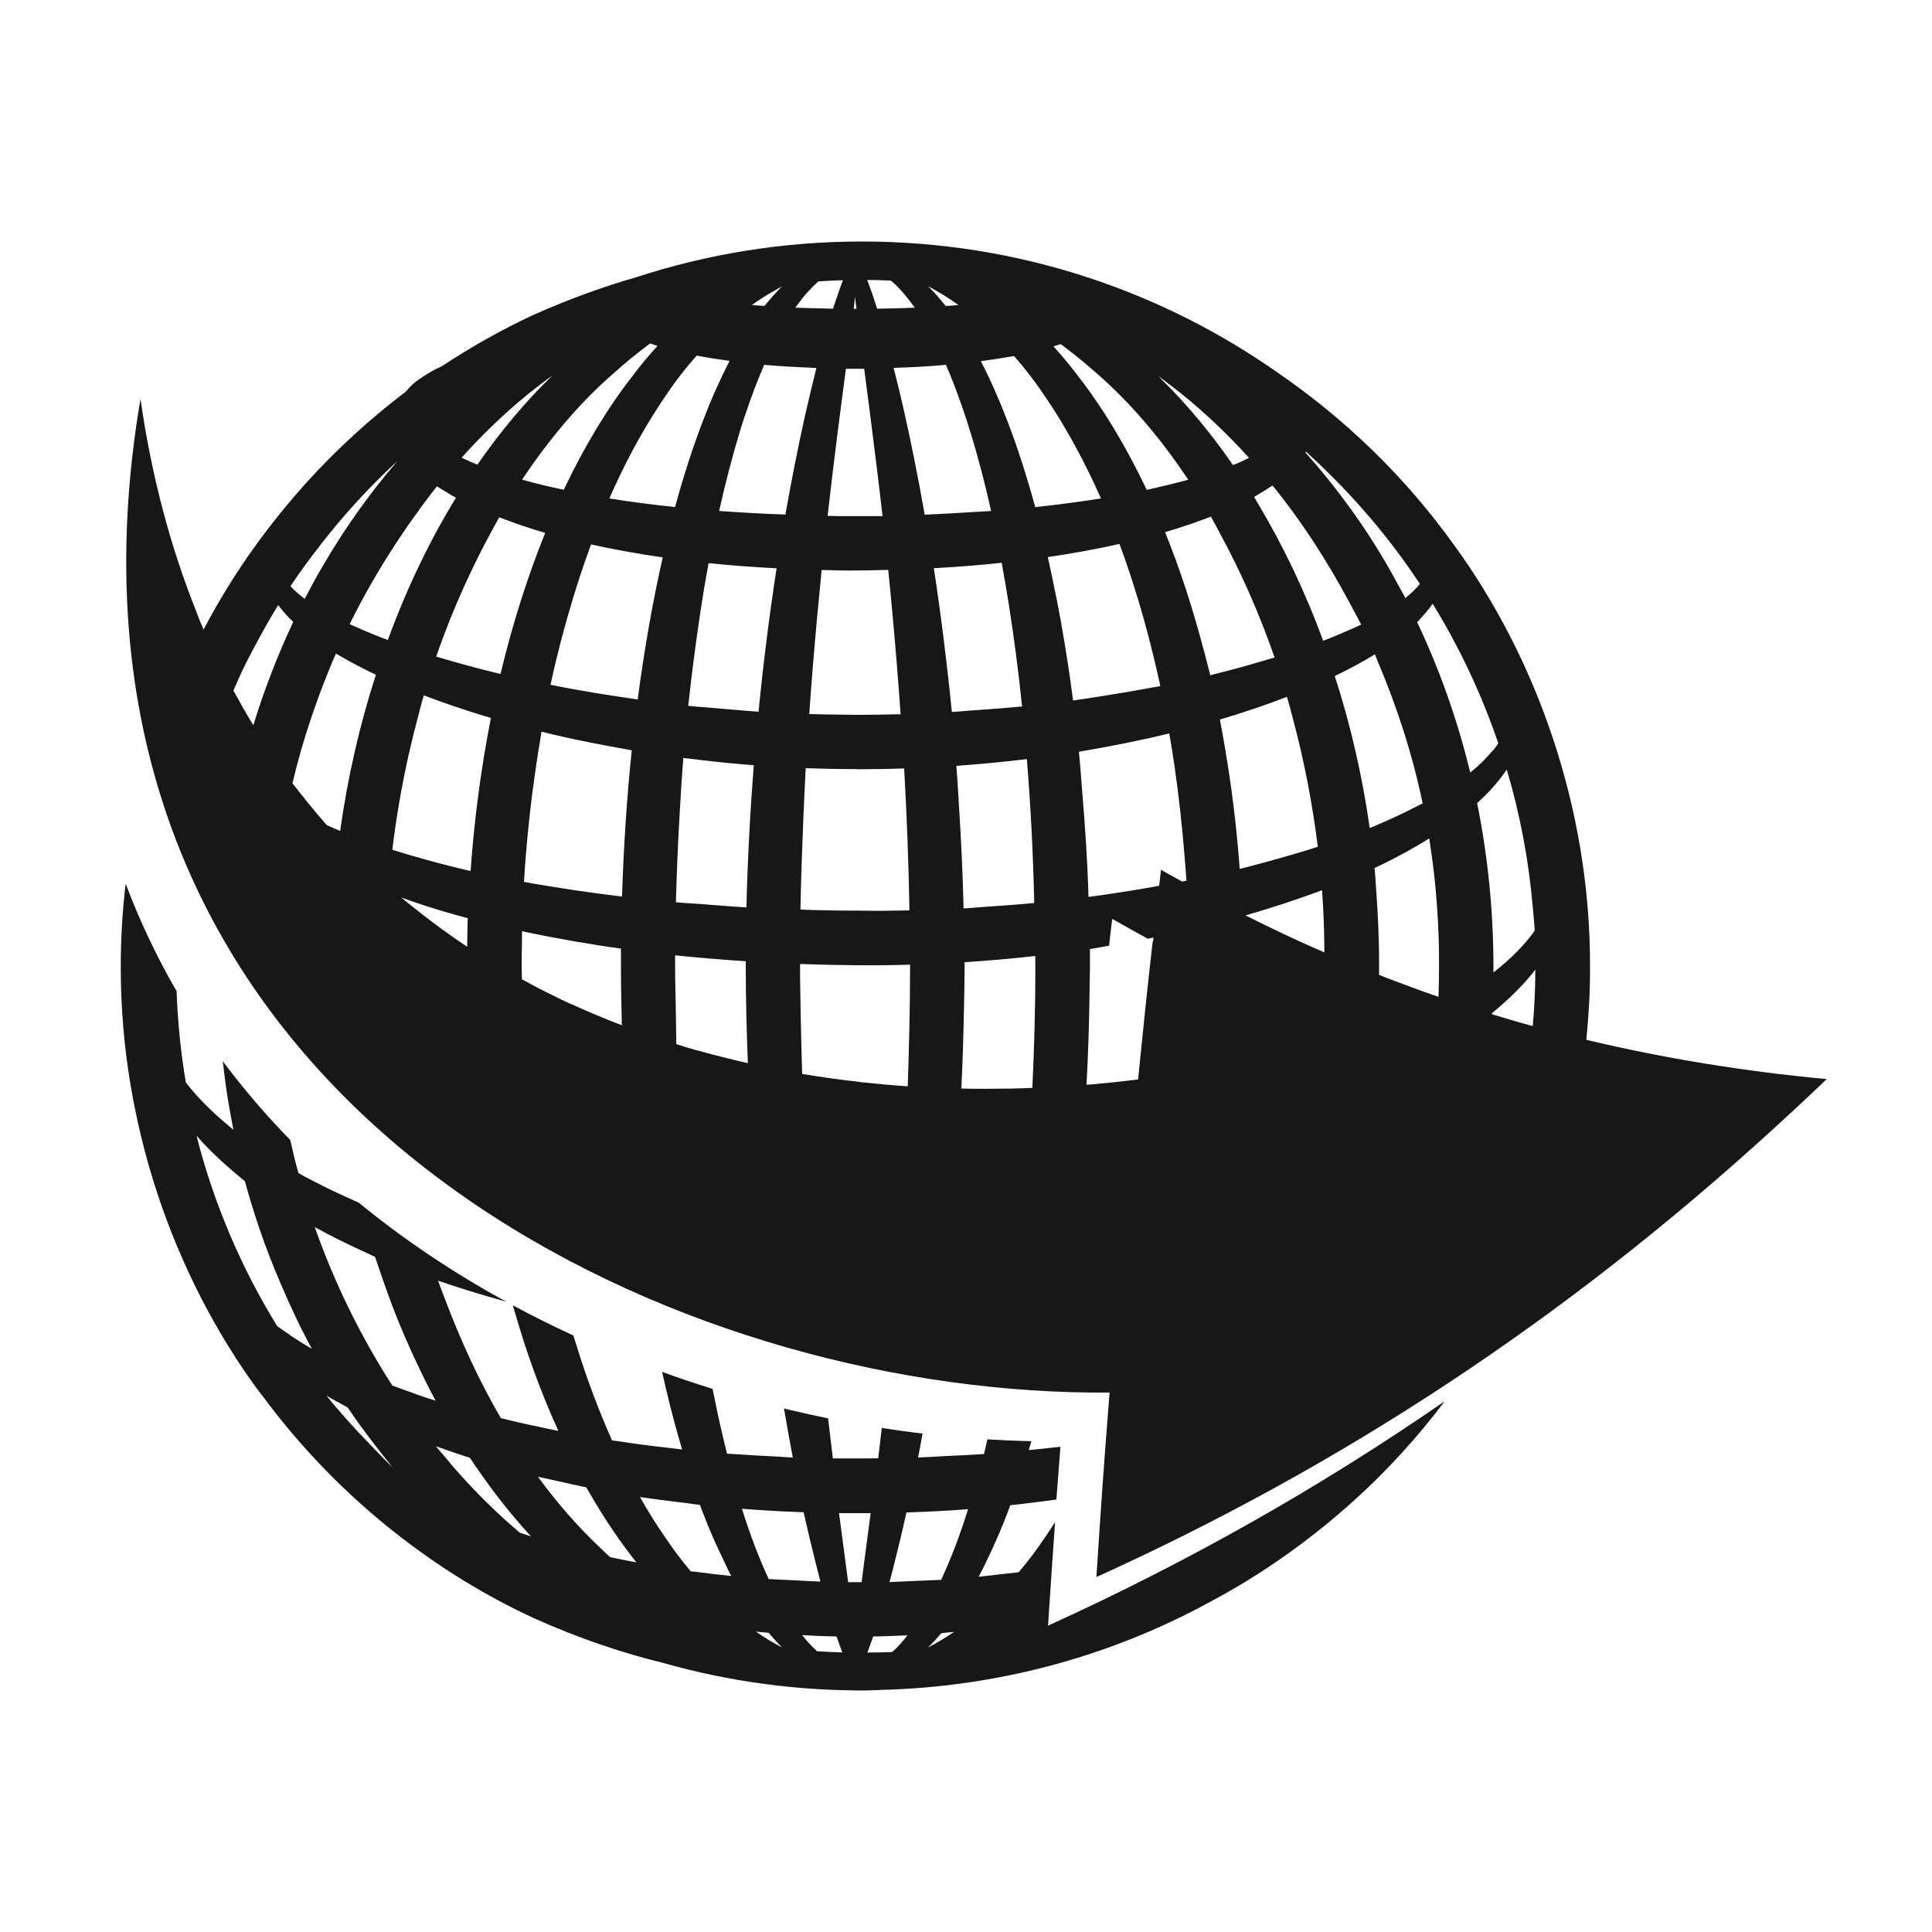
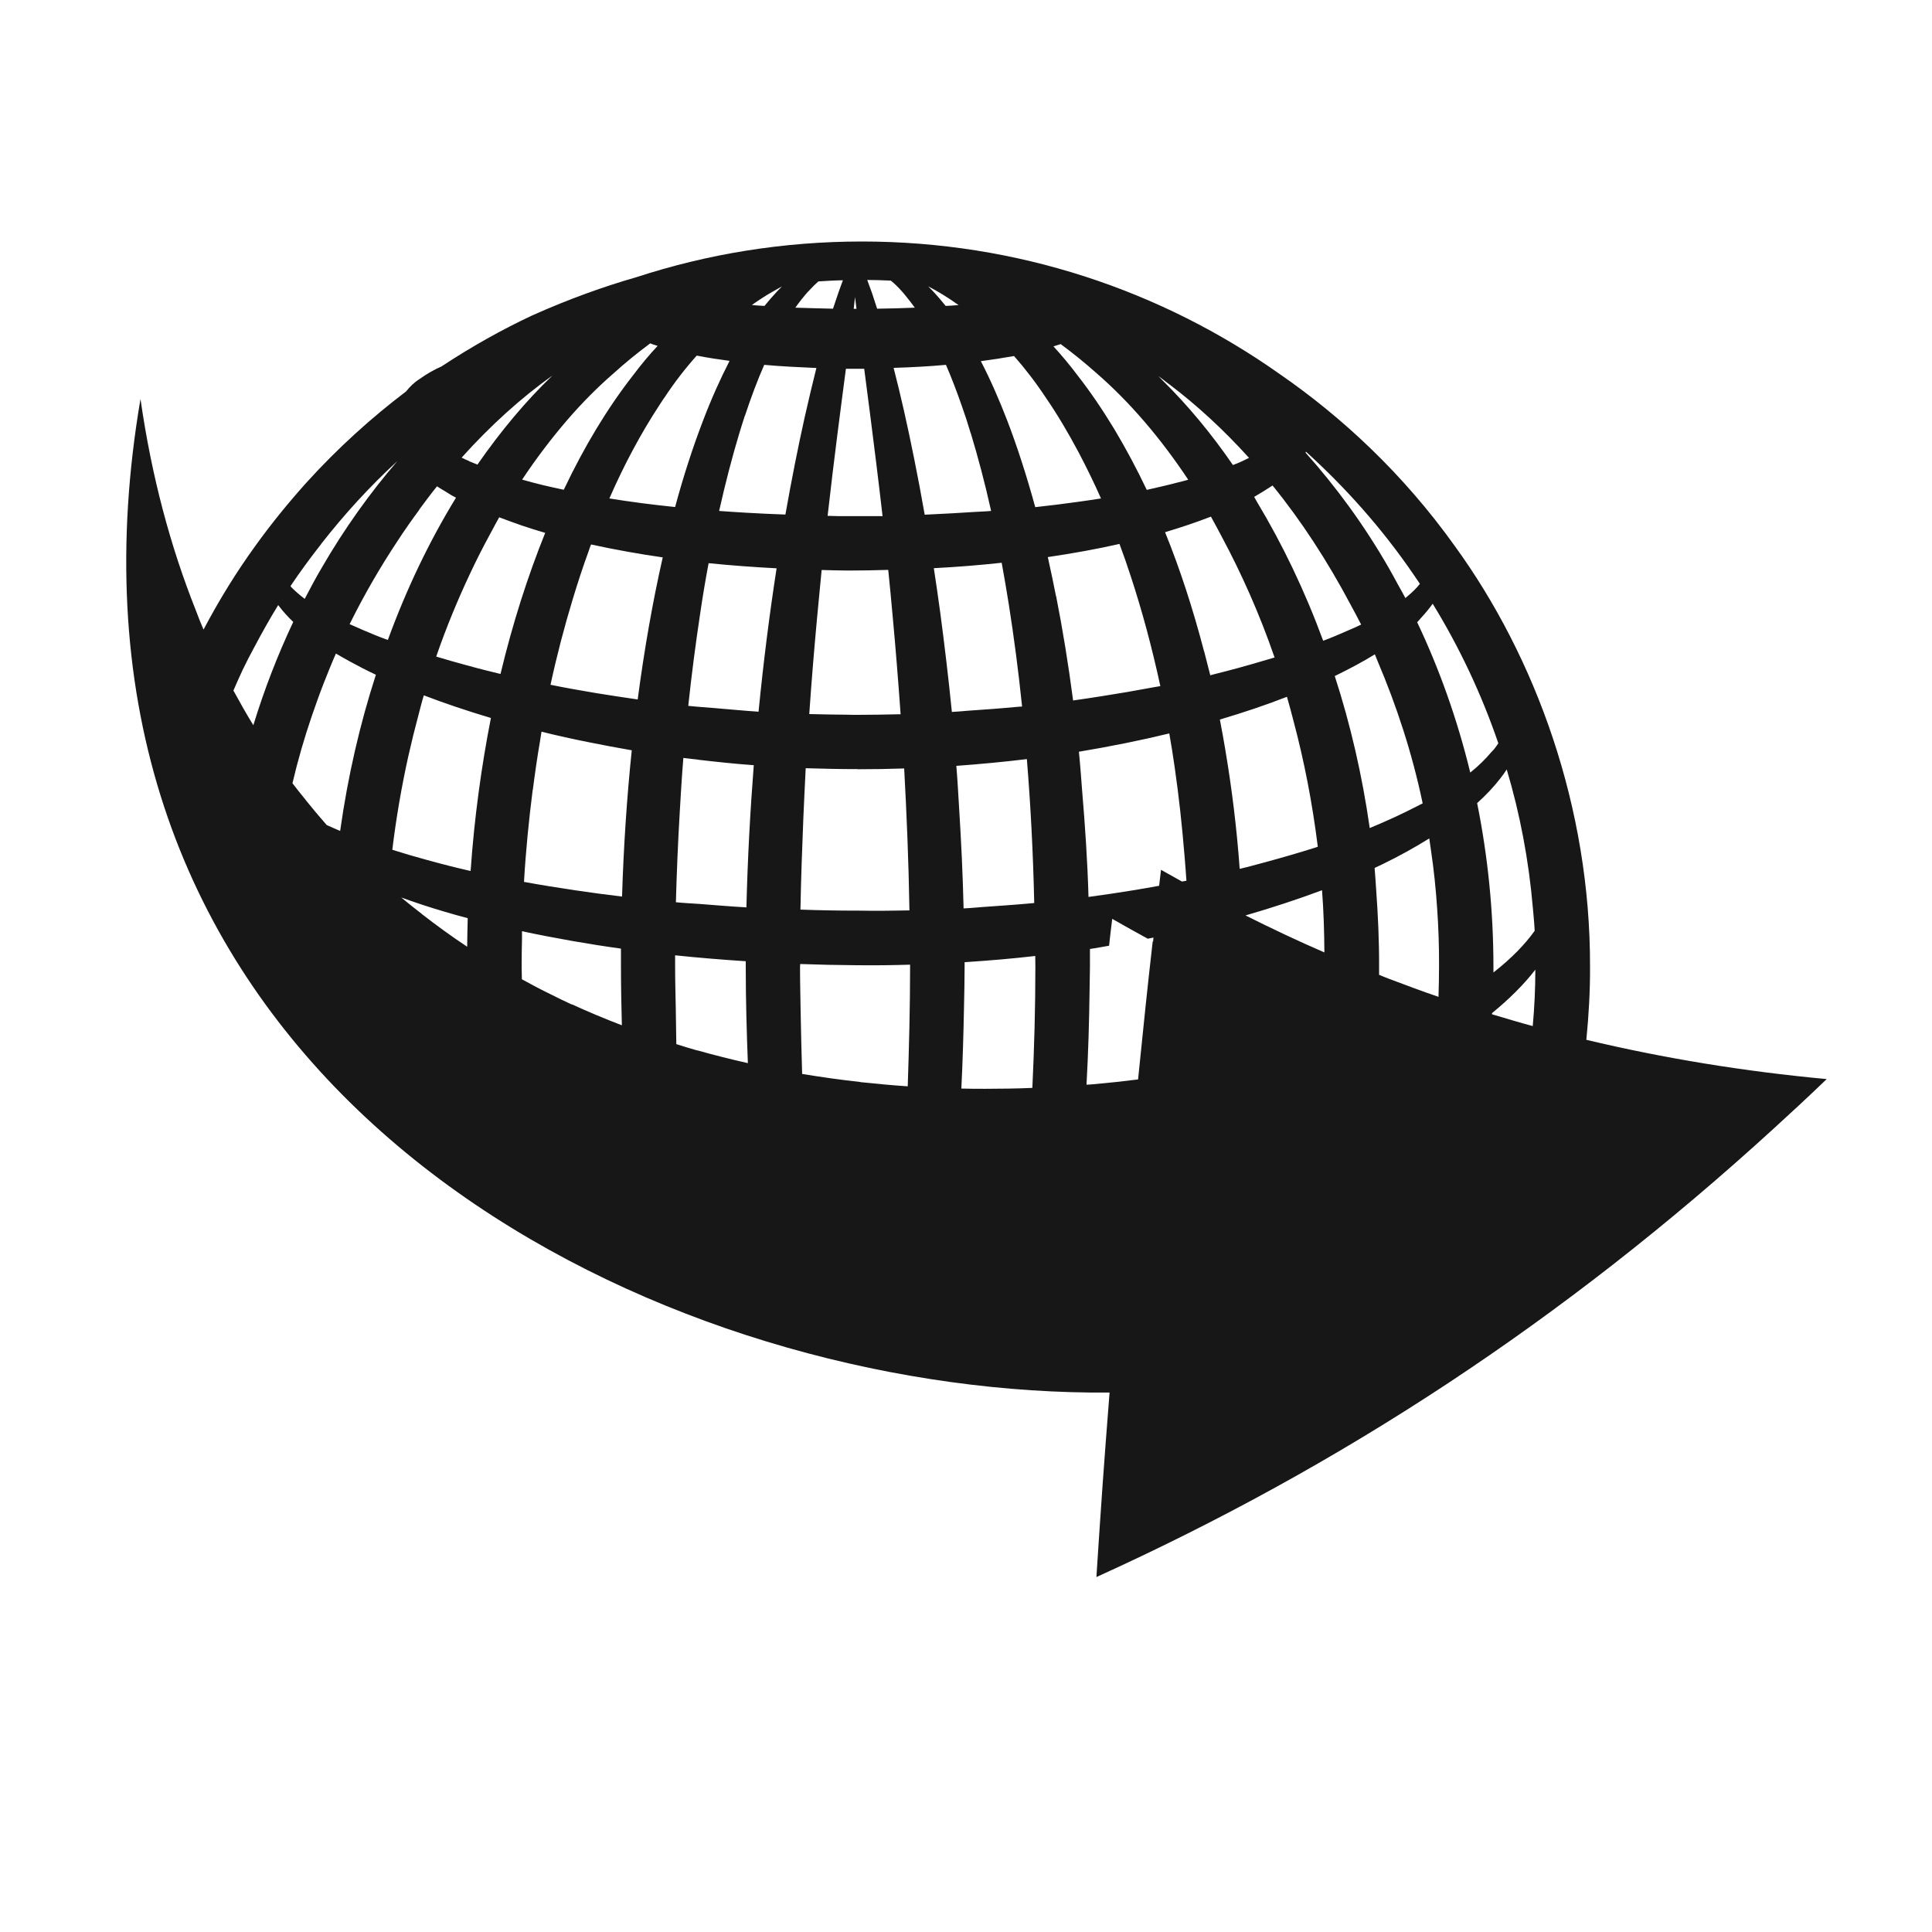
<svg xmlns="http://www.w3.org/2000/svg" width="32" height="32" viewBox="0 0 32 32" fill="none">
-   <path d="M17.466 25.224C17.42 25.294 17.377 25.366 17.331 25.431C17.182 25.654 17.029 25.859 16.872 26.042C16.794 26.051 16.713 26.06 16.632 26.068C16.492 26.084 16.353 26.101 16.209 26.116C16.283 25.979 16.353 25.833 16.423 25.682C16.514 25.483 16.604 25.276 16.687 25.056C16.702 25.016 16.717 24.973 16.733 24.931C16.992 24.905 17.245 24.87 17.497 24.837C17.516 24.573 17.538 24.29 17.564 23.962C17.392 23.984 17.215 24.001 17.04 24.019C17.053 23.971 17.069 23.921 17.082 23.87C16.842 23.866 16.599 23.855 16.355 23.84C16.335 23.921 16.318 24.004 16.298 24.084C16.091 24.098 15.875 24.106 15.663 24.117C15.51 24.126 15.36 24.135 15.207 24.141C15.231 24.012 15.257 23.879 15.281 23.744C15.056 23.718 14.829 23.687 14.605 23.65C14.589 23.792 14.572 23.927 14.557 24.063C14.552 24.093 14.55 24.124 14.546 24.154H14.541C14.419 24.156 14.295 24.156 14.172 24.156C14.057 24.156 13.943 24.156 13.83 24.156C13.819 24.156 13.808 24.156 13.795 24.156C13.769 23.942 13.742 23.72 13.716 23.493C13.472 23.443 13.227 23.388 12.985 23.329C13.033 23.611 13.083 23.881 13.131 24.141C13.048 24.139 12.968 24.13 12.885 24.126C12.642 24.115 12.4 24.1 12.162 24.084C12.123 24.082 12.082 24.08 12.042 24.078C11.961 23.757 11.885 23.419 11.815 23.065C11.811 23.046 11.806 23.024 11.802 23.004C11.523 22.917 11.243 22.825 10.966 22.722C10.988 22.816 11.008 22.91 11.03 23C11.112 23.349 11.202 23.687 11.298 24.008C11.204 23.997 11.112 23.986 11.021 23.975C10.752 23.945 10.488 23.91 10.231 23.87C10.2 23.866 10.167 23.862 10.137 23.857C9.993 23.534 9.855 23.189 9.729 22.832C9.648 22.602 9.571 22.362 9.497 22.12C9.157 21.963 8.823 21.797 8.493 21.62C8.506 21.664 8.519 21.707 8.533 21.751C8.624 22.066 8.722 22.373 8.829 22.668C8.958 23.026 9.098 23.371 9.248 23.7C9.135 23.678 9.024 23.654 8.915 23.63C8.703 23.587 8.495 23.539 8.295 23.488C7.941 22.88 7.627 22.203 7.356 21.48C7.323 21.391 7.288 21.304 7.256 21.212C7.302 21.227 7.35 21.243 7.393 21.258C7.694 21.36 8.007 21.454 8.327 21.544C8.347 21.548 8.367 21.555 8.386 21.561C7.524 21.09 6.701 20.542 5.942 19.92C5.916 19.909 5.892 19.896 5.865 19.885C5.634 19.782 5.411 19.678 5.202 19.569C5.112 19.523 5.027 19.477 4.942 19.429C4.892 19.248 4.848 19.064 4.807 18.881C4.407 18.473 4.034 18.036 3.689 17.576C3.716 17.801 3.744 18.026 3.781 18.246C3.807 18.403 3.836 18.558 3.866 18.713C3.844 18.695 3.827 18.68 3.807 18.663C3.502 18.412 3.257 18.161 3.078 17.929C2.995 17.436 2.943 16.93 2.925 16.417C2.6 15.856 2.316 15.262 2.081 14.636C2.028 15.088 2 15.546 2 16.011C2 16.69 2.057 17.355 2.168 18.004C2.216 18.281 2.273 18.558 2.338 18.826C2.417 19.156 2.511 19.479 2.615 19.793C3.008 20.974 3.569 22.055 4.237 22.976C4.272 23.026 4.311 23.072 4.348 23.12C5.662 24.901 7.321 26.097 8.827 26.795C9.609 27.147 10.333 27.384 10.979 27.542C11.534 27.699 12.105 27.819 12.69 27.895C12.815 27.913 12.941 27.926 13.068 27.939C13.258 27.959 13.448 27.972 13.638 27.983C13.806 27.991 13.972 27.996 14.142 27.998C14.19 27.998 14.238 28 14.286 28C14.412 28 14.539 27.991 14.666 27.987C14.696 27.987 14.729 27.987 14.76 27.985C16.667 27.91 18.466 27.395 20.044 26.531C20.843 26.108 21.668 25.542 22.449 24.833C22.971 24.359 23.468 23.82 23.929 23.209C21.833 24.656 19.653 25.883 17.359 26.926C17.403 26.234 17.438 25.739 17.475 25.217L17.466 25.224ZM4.792 22.103C4.722 22.057 4.654 22.011 4.591 21.965C3.997 21 3.541 19.937 3.255 18.811C3.445 19.027 3.674 19.248 3.936 19.464C3.975 19.497 4.015 19.532 4.056 19.564C4.128 19.828 4.207 20.086 4.294 20.341C4.401 20.66 4.523 20.968 4.652 21.269C4.811 21.64 4.979 22 5.165 22.34C5.027 22.262 4.905 22.183 4.789 22.105L4.792 22.103ZM6.121 23.916C5.872 23.659 5.632 23.397 5.407 23.115C5.518 23.183 5.636 23.246 5.758 23.312C5.907 23.534 6.064 23.746 6.223 23.951C6.317 24.071 6.409 24.191 6.505 24.305C6.372 24.18 6.247 24.047 6.121 23.916ZM6.85 23.076C6.73 23.035 6.612 22.991 6.498 22.949C5.992 22.164 5.551 21.282 5.213 20.324C5.475 20.47 5.756 20.608 6.049 20.741C6.103 20.767 6.156 20.793 6.212 20.817C6.254 20.946 6.298 21.068 6.341 21.195C6.45 21.511 6.568 21.821 6.697 22.12C6.859 22.495 7.031 22.856 7.214 23.2C7.09 23.161 6.968 23.12 6.85 23.078V23.076ZM8.631 25.392C8.631 25.392 8.616 25.387 8.609 25.385C8.24 25.075 7.88 24.72 7.533 24.325C7.485 24.27 7.437 24.211 7.389 24.154C7.332 24.087 7.275 24.023 7.221 23.956C7.245 23.964 7.269 23.971 7.293 23.98C7.452 24.036 7.614 24.093 7.782 24.145C7.845 24.241 7.911 24.335 7.976 24.427C8.229 24.787 8.498 25.123 8.777 25.427C8.784 25.433 8.79 25.44 8.797 25.446C8.738 25.429 8.685 25.411 8.633 25.394L8.631 25.392ZM10.108 25.793C10.047 25.741 9.988 25.68 9.927 25.623C9.574 25.289 9.233 24.901 8.91 24.46C9.024 24.486 9.144 24.51 9.259 24.536C9.41 24.569 9.556 24.606 9.709 24.634C9.729 24.669 9.748 24.7 9.768 24.733C9.964 25.073 10.172 25.392 10.39 25.682C10.421 25.721 10.451 25.765 10.482 25.804C10.501 25.831 10.521 25.852 10.541 25.878C10.392 25.85 10.248 25.824 10.108 25.791V25.793ZM11.553 26.038C11.516 26.034 11.477 26.029 11.44 26.025C11.287 25.844 11.141 25.649 10.997 25.433C10.859 25.235 10.728 25.021 10.6 24.796C10.8 24.826 11.01 24.851 11.215 24.877C11.289 24.885 11.361 24.896 11.435 24.905C11.488 24.912 11.54 24.92 11.593 24.925C11.608 24.968 11.625 25.014 11.643 25.058C11.748 25.333 11.861 25.588 11.979 25.831C12.023 25.922 12.066 26.018 12.112 26.103C11.92 26.084 11.737 26.062 11.553 26.038ZM12.52 27.024C12.59 27.031 12.66 27.04 12.732 27.044C12.804 27.131 12.878 27.212 12.952 27.286C12.815 27.214 12.669 27.129 12.52 27.024ZM12.732 26.154C12.575 25.815 12.424 25.424 12.289 24.99C12.623 25.016 12.965 25.036 13.31 25.047C13.378 25.346 13.443 25.621 13.507 25.874C13.531 25.97 13.555 26.062 13.577 26.149C13.581 26.164 13.585 26.18 13.59 26.195C13.583 26.195 13.579 26.195 13.572 26.195C13.422 26.191 13.275 26.18 13.127 26.173C12.996 26.167 12.861 26.162 12.734 26.154H12.732ZM13.533 27.35C13.485 27.306 13.435 27.256 13.384 27.199C13.352 27.164 13.321 27.125 13.286 27.083C13.474 27.094 13.664 27.101 13.856 27.105C13.891 27.203 13.921 27.293 13.952 27.369C13.81 27.365 13.668 27.358 13.531 27.35H13.533ZM14.162 27.112V27.105V27.112ZM14.273 26.206C14.223 26.206 14.172 26.206 14.12 26.206C14.105 26.206 14.089 26.206 14.074 26.206H14.048C14.004 25.872 13.952 25.488 13.897 25.062C13.982 25.062 14.072 25.062 14.157 25.062C14.242 25.062 14.334 25.062 14.421 25.062C14.384 25.348 14.349 25.612 14.316 25.857C14.301 25.979 14.286 26.097 14.271 26.206H14.273ZM14.938 27.201C14.884 27.262 14.829 27.317 14.775 27.363C14.639 27.369 14.504 27.371 14.367 27.371C14.395 27.295 14.428 27.206 14.463 27.105C14.657 27.103 14.845 27.094 15.032 27.085C15.002 27.125 14.969 27.164 14.936 27.199L14.938 27.201ZM15.373 27.286C15.447 27.214 15.519 27.136 15.591 27.051C15.661 27.042 15.731 27.035 15.801 27.031C15.652 27.131 15.51 27.216 15.375 27.286H15.373ZM15.589 26.167C15.427 26.175 15.261 26.182 15.096 26.188C14.976 26.193 14.856 26.199 14.733 26.204C14.766 26.086 14.797 25.961 14.829 25.831C14.89 25.59 14.952 25.331 15.013 25.051C15.358 25.04 15.698 25.023 16.034 24.997C15.899 25.435 15.746 25.826 15.589 26.167Z" fill="#171717" />
  <path d="M26.275 17.22C26.314 16.823 26.338 16.421 26.336 16.015C26.343 13.366 25.435 10.89 24.099 9.048C23.241 7.846 22.224 6.905 21.194 6.194C19.238 4.812 16.851 4 14.277 4C12.972 4 11.717 4.207 10.541 4.591C10.008 4.744 9.432 4.949 8.816 5.224C8.325 5.454 7.819 5.735 7.31 6.071C7.201 6.117 7.075 6.187 6.928 6.292C6.865 6.333 6.793 6.399 6.725 6.484C6.158 6.914 5.599 7.416 5.075 7.994C4.781 8.322 4.495 8.671 4.226 9.046C3.916 9.474 3.63 9.937 3.371 10.428C3.325 10.323 3.283 10.214 3.242 10.105C2.825 9.057 2.511 7.896 2.327 6.608C2.12 7.82 2.055 8.959 2.109 10.031C2.563 19.04 11.593 23.124 18.378 23.065C18.282 24.285 18.239 24.898 18.16 26.121C22.207 24.285 25.895 21.878 29.392 18.68C29.682 18.416 29.97 18.148 30.256 17.873C28.888 17.746 27.563 17.53 26.273 17.222L26.275 17.22ZM24.957 12.748C25.175 13.477 25.321 14.247 25.389 15.037C25.4 15.164 25.413 15.289 25.419 15.417C25.26 15.64 25.033 15.876 24.736 16.107C24.736 16.076 24.736 16.046 24.736 16.013C24.736 15.085 24.642 14.175 24.466 13.302C24.616 13.167 24.747 13.027 24.854 12.888C24.891 12.842 24.924 12.794 24.955 12.746L24.957 12.748ZM23.73 10C24.162 10.703 24.533 11.48 24.817 12.311C24.8 12.338 24.78 12.364 24.76 12.392C24.743 12.416 24.717 12.44 24.697 12.462C24.603 12.573 24.492 12.685 24.352 12.796C24.138 11.914 23.839 11.078 23.473 10.306C23.497 10.282 23.518 10.255 23.542 10.229C23.61 10.155 23.673 10.079 23.73 10ZM22.111 11.196C22.349 11.08 22.569 10.963 22.772 10.838C22.787 10.873 22.8 10.91 22.816 10.947C23.13 11.685 23.39 12.473 23.564 13.307C23.534 13.322 23.499 13.337 23.468 13.355C23.228 13.479 22.968 13.599 22.687 13.715C22.562 12.837 22.366 11.993 22.108 11.198L22.111 11.196ZM21.633 7.483C22.27 8.062 22.883 8.738 23.42 9.526C23.453 9.574 23.486 9.622 23.518 9.67C23.464 9.74 23.39 9.812 23.305 9.882C23.296 9.891 23.287 9.897 23.278 9.906C23.239 9.83 23.195 9.756 23.154 9.681C23.104 9.59 23.053 9.494 23.001 9.404C22.591 8.69 22.124 8.057 21.624 7.497L21.63 7.483H21.633ZM21.078 8.042C21.552 8.625 21.986 9.291 22.37 10.015C22.429 10.124 22.488 10.233 22.545 10.345C22.473 10.38 22.394 10.415 22.318 10.447C22.189 10.504 22.056 10.561 21.916 10.613C21.611 9.784 21.242 9.016 20.825 8.322C20.821 8.317 20.819 8.311 20.816 8.306C20.801 8.282 20.788 8.254 20.773 8.23C20.877 8.169 20.982 8.105 21.08 8.04L21.078 8.042ZM19.943 10.788C19.76 10.089 19.546 9.426 19.297 8.815C19.561 8.736 19.814 8.651 20.057 8.557C20.116 8.662 20.172 8.769 20.229 8.876C20.561 9.494 20.862 10.168 21.111 10.89C21.046 10.91 20.978 10.93 20.91 10.949C20.653 11.026 20.382 11.1 20.1 11.17C20.081 11.174 20.063 11.181 20.046 11.185C20.013 11.052 19.978 10.921 19.945 10.79L19.943 10.788ZM20.297 12.429C20.268 12.259 20.238 12.087 20.205 11.918C20.598 11.801 20.971 11.676 21.316 11.541C21.355 11.674 21.39 11.809 21.425 11.943C21.602 12.608 21.737 13.302 21.827 14.025C21.816 14.029 21.805 14.031 21.794 14.036C21.521 14.123 21.233 14.206 20.934 14.287C20.801 14.322 20.672 14.359 20.533 14.391C20.485 13.721 20.404 13.067 20.297 12.431V12.429ZM19.371 6.368C19.821 6.709 20.264 7.115 20.688 7.584C20.607 7.625 20.52 7.667 20.421 7.702C20.061 7.178 19.671 6.711 19.262 6.307C19.236 6.281 19.212 6.255 19.186 6.228C19.247 6.272 19.308 6.322 19.369 6.368H19.371ZM17.569 5.7C17.767 5.846 17.968 6.008 18.171 6.189C18.706 6.654 19.219 7.25 19.681 7.946C19.62 7.964 19.557 7.979 19.496 7.994C19.424 8.014 19.35 8.031 19.275 8.049C19.182 8.071 19.09 8.092 18.994 8.114C18.83 7.769 18.655 7.442 18.472 7.134C18.463 7.121 18.455 7.106 18.446 7.091C18.256 6.778 18.058 6.486 17.848 6.218C17.719 6.045 17.584 5.886 17.449 5.737C17.488 5.724 17.529 5.711 17.573 5.698L17.569 5.7ZM17.49 9.871C17.446 9.653 17.403 9.437 17.355 9.227C17.767 9.166 18.162 9.096 18.542 9.009C18.608 9.186 18.671 9.365 18.73 9.548C18.918 10.12 19.081 10.727 19.219 11.364C19.173 11.373 19.127 11.379 19.081 11.388C18.813 11.438 18.538 11.486 18.254 11.53C18.095 11.554 17.938 11.58 17.774 11.602C17.695 11 17.601 10.421 17.492 9.871H17.49ZM16.794 5.895C16.977 6.102 17.156 6.335 17.328 6.595C17.518 6.872 17.697 7.176 17.87 7.501C17.996 7.741 18.119 7.992 18.236 8.256C18.114 8.276 17.988 8.293 17.863 8.311C17.63 8.343 17.392 8.374 17.147 8.4C17.006 7.887 16.853 7.409 16.685 6.971C16.547 6.613 16.401 6.281 16.246 5.982C16.431 5.958 16.613 5.929 16.794 5.897V5.895ZM15.465 9.411C15.849 9.391 16.224 9.361 16.591 9.321C16.632 9.546 16.672 9.777 16.709 10.011C16.794 10.55 16.868 11.113 16.929 11.702C16.905 11.702 16.881 11.707 16.857 11.707C16.586 11.733 16.309 11.753 16.03 11.772C15.94 11.779 15.855 11.788 15.766 11.792C15.709 11.22 15.643 10.672 15.574 10.151C15.539 9.897 15.504 9.649 15.467 9.409L15.465 9.411ZM15.84 12.685C16.239 12.656 16.628 12.619 17.008 12.573C17.071 13.339 17.112 14.136 17.13 14.957C16.855 14.983 16.573 15.002 16.29 15.022C16.178 15.029 16.073 15.042 15.96 15.046C15.947 14.487 15.921 13.948 15.888 13.418C15.873 13.171 15.86 12.925 15.84 12.685ZM16.08 7.178C16.2 7.575 16.314 8.003 16.416 8.463C16.318 8.472 16.213 8.474 16.115 8.481C15.886 8.496 15.655 8.509 15.416 8.52C15.382 8.52 15.351 8.525 15.316 8.525C15.259 8.204 15.203 7.9 15.144 7.61C15.03 7.04 14.915 6.532 14.801 6.093C15.094 6.084 15.382 6.069 15.668 6.043C15.757 6.248 15.844 6.475 15.927 6.713C15.98 6.861 16.03 7.014 16.078 7.176L16.08 7.178ZM14.207 12.741C14.467 12.741 14.723 12.737 14.976 12.728C15.017 13.483 15.05 14.269 15.063 15.079C14.788 15.085 14.509 15.088 14.227 15.083C14.21 15.083 14.194 15.083 14.177 15.083C13.869 15.083 13.561 15.077 13.258 15.066C13.267 14.549 13.286 14.047 13.306 13.551C13.319 13.272 13.33 12.995 13.345 12.724C13.629 12.733 13.915 12.739 14.205 12.739L14.207 12.741ZM13.404 11.827C13.441 11.283 13.485 10.759 13.531 10.258C13.557 9.978 13.583 9.705 13.609 9.441C13.756 9.446 13.902 9.448 14.05 9.45C14.273 9.45 14.493 9.446 14.712 9.439C14.738 9.69 14.762 9.95 14.786 10.214C14.834 10.731 14.877 11.268 14.917 11.831C14.899 11.831 14.882 11.831 14.864 11.831C14.646 11.836 14.428 11.84 14.203 11.84C14.148 11.84 14.096 11.84 14.044 11.838C13.828 11.836 13.614 11.833 13.402 11.827H13.404ZM15.875 5.054C15.875 5.054 15.868 5.054 15.864 5.054C15.796 5.059 15.731 5.065 15.663 5.067C15.646 5.045 15.628 5.026 15.613 5.006C15.534 4.91 15.454 4.821 15.373 4.742C15.532 4.825 15.703 4.928 15.875 5.052V5.054ZM14.755 4.648C14.816 4.696 14.877 4.757 14.941 4.829C14.965 4.856 14.989 4.884 15.013 4.915C15.059 4.971 15.104 5.03 15.152 5.096C14.947 5.104 14.74 5.111 14.528 5.113C14.498 5.019 14.469 4.932 14.443 4.853C14.415 4.773 14.389 4.703 14.364 4.637C14.495 4.637 14.626 4.642 14.757 4.648H14.755ZM14.162 4.919C14.168 4.98 14.179 5.048 14.186 5.115H14.14C14.148 5.048 14.155 4.98 14.162 4.919ZM14.179 6.108C14.225 6.108 14.268 6.108 14.314 6.108C14.345 6.346 14.38 6.608 14.415 6.888C14.478 7.383 14.548 7.94 14.618 8.549C14.53 8.549 14.443 8.549 14.358 8.549C14.258 8.549 14.157 8.549 14.055 8.549C13.937 8.549 13.823 8.549 13.708 8.544C13.815 7.593 13.924 6.772 14.011 6.108C14.068 6.108 14.122 6.108 14.177 6.108H14.179ZM13.387 4.829C13.387 4.829 13.396 4.821 13.4 4.814C13.454 4.755 13.505 4.705 13.555 4.661C13.69 4.653 13.825 4.644 13.961 4.642C13.941 4.696 13.919 4.757 13.895 4.823C13.865 4.91 13.832 5.006 13.797 5.113C13.588 5.109 13.38 5.102 13.173 5.096C13.243 4.997 13.315 4.908 13.384 4.829H13.387ZM12.793 4.834C12.848 4.803 12.902 4.77 12.952 4.744C12.924 4.77 12.898 4.801 12.869 4.829C12.8 4.904 12.732 4.98 12.662 5.067C12.592 5.063 12.52 5.059 12.453 5.052C12.57 4.969 12.682 4.897 12.791 4.834H12.793ZM12.339 6.885C12.44 6.58 12.546 6.298 12.658 6.043C12.941 6.069 13.23 6.082 13.522 6.095C13.459 6.346 13.393 6.623 13.326 6.92C13.219 7.401 13.112 7.937 13.009 8.522H12.996C12.78 8.514 12.566 8.505 12.354 8.492C12.206 8.483 12.057 8.474 11.911 8.463C12.014 8.005 12.125 7.575 12.245 7.178C12.276 7.077 12.306 6.979 12.337 6.885H12.339ZM11.566 12.584C11.868 12.619 12.175 12.652 12.485 12.674C12.426 13.429 12.383 14.217 12.363 15.029C12.099 15.014 11.841 14.992 11.584 14.972C11.455 14.963 11.322 14.957 11.195 14.944C11.209 14.435 11.23 13.937 11.259 13.448C11.276 13.149 11.294 12.851 11.318 12.562C11.318 12.56 11.318 12.556 11.318 12.554C11.398 12.565 11.481 12.571 11.564 12.582L11.566 12.584ZM11.4 11.689C11.455 11.17 11.521 10.67 11.593 10.19C11.636 9.895 11.684 9.605 11.737 9.328C12.103 9.365 12.481 9.393 12.863 9.413C12.749 10.146 12.647 10.943 12.564 11.788C12.319 11.772 12.084 11.748 11.846 11.729C11.697 11.716 11.545 11.707 11.398 11.691L11.4 11.689ZM10.999 6.595C11.171 6.333 11.352 6.1 11.54 5.89C11.719 5.925 11.902 5.953 12.084 5.977C11.929 6.279 11.78 6.61 11.643 6.971C11.475 7.409 11.32 7.885 11.182 8.398C10.997 8.378 10.816 8.359 10.637 8.335C10.451 8.311 10.27 8.284 10.093 8.256C10.34 7.691 10.615 7.18 10.909 6.73C10.94 6.685 10.966 6.639 10.997 6.595H10.999ZM7.793 14.426C7.546 14.37 7.308 14.309 7.077 14.245C6.878 14.191 6.684 14.134 6.498 14.075C6.562 13.545 6.651 13.032 6.762 12.53C6.815 12.294 6.872 12.063 6.933 11.836C6.961 11.729 6.987 11.622 7.02 11.517C7.19 11.582 7.367 11.646 7.548 11.707C7.736 11.77 7.932 11.833 8.131 11.892C7.972 12.702 7.856 13.549 7.795 14.424L7.793 14.426ZM7.736 11.021C7.559 10.973 7.389 10.925 7.225 10.875C7.391 10.393 7.581 9.935 7.786 9.5C7.893 9.271 8.007 9.048 8.124 8.834C8.172 8.745 8.218 8.656 8.268 8.568C8.391 8.614 8.515 8.66 8.642 8.704C8.768 8.747 8.897 8.786 9.03 8.826C8.74 9.546 8.489 10.33 8.29 11.163C8.1 11.117 7.917 11.072 7.738 11.021H7.736ZM8.825 13.084C8.86 12.811 8.899 12.538 8.945 12.272C8.954 12.222 8.96 12.169 8.969 12.119C9.224 12.183 9.493 12.242 9.764 12.296C9.993 12.342 10.226 12.386 10.464 12.427C10.383 13.206 10.329 14.018 10.303 14.85C10.041 14.819 9.785 14.784 9.534 14.747C9.244 14.704 8.958 14.658 8.679 14.607C8.709 14.088 8.76 13.579 8.823 13.084H8.825ZM10.56 11.585C10.331 11.552 10.106 11.517 9.886 11.482C9.624 11.438 9.366 11.393 9.118 11.342C9.224 10.853 9.347 10.384 9.484 9.932C9.567 9.657 9.654 9.391 9.748 9.134C9.761 9.094 9.774 9.055 9.79 9.018C9.986 9.061 10.187 9.101 10.394 9.138C10.584 9.173 10.778 9.203 10.977 9.232C10.811 9.963 10.672 10.753 10.562 11.587L10.56 11.585ZM10.159 6.187C10.364 6.001 10.567 5.838 10.77 5.687C10.811 5.705 10.853 5.716 10.892 5.729C10.752 5.879 10.617 6.041 10.484 6.218C10.063 6.757 9.678 7.394 9.338 8.112C9.222 8.088 9.109 8.062 8.997 8.036C8.88 8.007 8.762 7.977 8.648 7.944C8.886 7.586 9.135 7.259 9.395 6.957C9.641 6.672 9.897 6.414 10.159 6.187ZM9.144 6.226C8.707 6.645 8.293 7.141 7.908 7.695C7.863 7.678 7.817 7.658 7.775 7.641C7.773 7.641 7.771 7.641 7.769 7.636C7.727 7.619 7.688 7.601 7.651 7.582H7.644C8.124 7.047 8.631 6.591 9.144 6.224V6.226ZM6.941 8.444C7.04 8.313 7.136 8.18 7.238 8.055C7.28 8.084 7.323 8.108 7.367 8.134C7.406 8.158 7.446 8.184 7.483 8.206C7.505 8.219 7.531 8.232 7.553 8.243C7.118 8.952 6.736 9.745 6.424 10.6C6.28 10.548 6.145 10.493 6.016 10.437C5.94 10.404 5.863 10.371 5.791 10.338C6.031 9.852 6.298 9.393 6.584 8.961C6.701 8.782 6.821 8.61 6.946 8.442L6.941 8.444ZM5.318 9.011C5.702 8.52 6.123 8.057 6.581 7.638C6.13 8.162 5.706 8.752 5.329 9.404C5.23 9.57 5.139 9.745 5.047 9.919C4.964 9.856 4.892 9.793 4.831 9.732L4.82 9.718L4.811 9.708C4.971 9.47 5.141 9.238 5.318 9.013V9.011ZM3.886 11.473C3.879 11.462 3.873 11.451 3.866 11.438C3.916 11.323 3.967 11.205 4.021 11.091C4.082 10.963 4.148 10.838 4.215 10.714C4.34 10.478 4.469 10.247 4.608 10.022C4.613 10.028 4.617 10.033 4.621 10.039C4.689 10.129 4.768 10.216 4.857 10.301C4.602 10.842 4.379 11.414 4.196 12.012C4.089 11.838 3.986 11.657 3.886 11.473ZM5.064 13.25C4.99 13.158 4.916 13.069 4.844 12.973C4.933 12.593 5.04 12.224 5.163 11.864C5.226 11.681 5.291 11.497 5.361 11.318C5.427 11.152 5.492 10.986 5.564 10.825C5.636 10.869 5.715 10.91 5.791 10.954C5.929 11.03 6.073 11.104 6.226 11.176C5.961 11.993 5.761 12.859 5.634 13.763C5.556 13.732 5.486 13.697 5.411 13.665C5.294 13.531 5.178 13.394 5.064 13.252V13.25ZM6.987 15.138C6.872 15.048 6.758 14.959 6.645 14.865C6.762 14.906 6.878 14.948 6.998 14.987C7.24 15.066 7.489 15.14 7.747 15.208C7.742 15.365 7.74 15.524 7.738 15.681C7.481 15.511 7.23 15.328 6.985 15.138H6.987ZM9.469 16.637C9.351 16.583 9.238 16.528 9.122 16.469C8.96 16.391 8.801 16.306 8.644 16.22C8.644 16.151 8.64 16.083 8.64 16.013C8.64 15.858 8.642 15.703 8.646 15.55C8.646 15.509 8.646 15.465 8.646 15.424C8.921 15.483 9.205 15.537 9.493 15.588C9.753 15.633 10.015 15.675 10.285 15.712C10.285 15.812 10.285 15.911 10.285 16.013C10.285 16.34 10.292 16.661 10.3 16.982C10.021 16.875 9.744 16.76 9.473 16.635L9.469 16.637ZM11.549 17.399C11.433 17.366 11.318 17.331 11.202 17.294C11.198 17.1 11.195 16.901 11.193 16.705C11.189 16.476 11.182 16.247 11.182 16.013V15.823C11.564 15.863 11.955 15.895 12.352 15.921V16.013C12.352 16.557 12.367 17.087 12.387 17.609C12.105 17.545 11.826 17.475 11.549 17.397V17.399ZM14.249 17.921C13.926 17.886 13.605 17.84 13.286 17.788C13.275 17.46 13.269 17.131 13.262 16.797C13.258 16.537 13.251 16.279 13.251 16.015C13.251 15.998 13.254 15.985 13.254 15.967C13.557 15.978 13.865 15.985 14.175 15.987C14.476 15.991 14.777 15.987 15.074 15.978V16.015C15.074 16.692 15.056 17.349 15.035 17.993C14.771 17.975 14.509 17.951 14.247 17.923L14.249 17.921ZM16.318 18.034C16.187 18.034 16.056 18.034 15.923 18.03C15.945 17.589 15.958 17.137 15.967 16.679C15.971 16.456 15.977 16.238 15.977 16.013V15.937C16.375 15.911 16.765 15.878 17.147 15.834C17.147 15.895 17.149 15.952 17.149 16.013C17.149 16.696 17.13 17.364 17.099 18.019C16.84 18.03 16.58 18.034 16.32 18.034H16.318ZM19.092 15.596C19.009 16.323 18.944 16.945 18.85 17.879C18.605 17.91 18.359 17.936 18.114 17.958C18.075 17.962 18.036 17.964 17.996 17.966C18.025 17.451 18.04 16.925 18.047 16.393C18.047 16.266 18.053 16.142 18.053 16.015C18.053 15.915 18.053 15.819 18.053 15.718C18.16 15.703 18.265 15.681 18.37 15.664C18.385 15.522 18.402 15.376 18.422 15.219C18.618 15.332 18.815 15.441 19.011 15.548C19.042 15.542 19.072 15.535 19.105 15.529C19.103 15.55 19.101 15.572 19.099 15.594L19.092 15.596ZM19.23 14.407C19.219 14.498 19.208 14.586 19.199 14.671C19.064 14.695 18.928 14.721 18.789 14.743C18.54 14.784 18.287 14.821 18.029 14.856C18.012 14.256 17.972 13.673 17.924 13.101C17.907 12.885 17.892 12.665 17.87 12.451C18.391 12.364 18.893 12.263 19.367 12.148C19.4 12.333 19.43 12.523 19.457 12.713C19.526 13.189 19.579 13.68 19.62 14.18C19.631 14.315 19.642 14.45 19.651 14.588C19.627 14.592 19.601 14.597 19.577 14.601C19.461 14.536 19.345 14.472 19.23 14.407ZM20.631 15.162C21.076 15.033 21.5 14.893 21.897 14.745C21.923 15.083 21.934 15.428 21.936 15.775C21.497 15.585 21.063 15.38 20.629 15.162H20.631ZM23.012 16.214C22.955 16.192 22.898 16.17 22.842 16.146C22.842 16.103 22.842 16.059 22.842 16.013C22.844 15.583 22.824 15.16 22.794 14.741C22.785 14.621 22.779 14.496 22.768 14.376C22.813 14.354 22.859 14.332 22.905 14.311C23.178 14.178 23.438 14.034 23.673 13.887C23.682 13.948 23.691 14.012 23.7 14.073C23.748 14.394 23.782 14.719 23.804 15.051C23.826 15.367 23.837 15.688 23.835 16.013C23.835 16.179 23.831 16.345 23.826 16.511C23.553 16.417 23.283 16.317 23.012 16.214ZM24.712 16.799C24.712 16.799 24.712 16.786 24.712 16.781C25 16.546 25.243 16.303 25.43 16.061C25.43 16.375 25.415 16.688 25.387 16.995C25.16 16.934 24.935 16.866 24.71 16.799H24.712Z" fill="#171717" />
</svg>